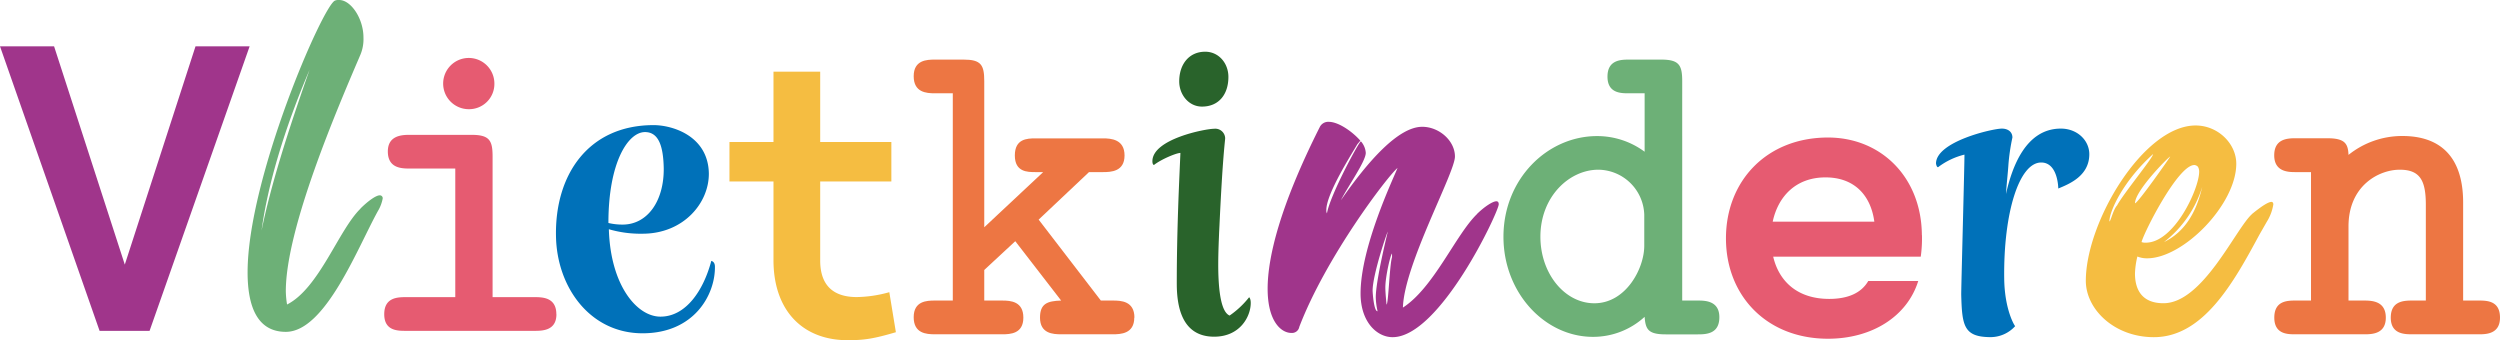
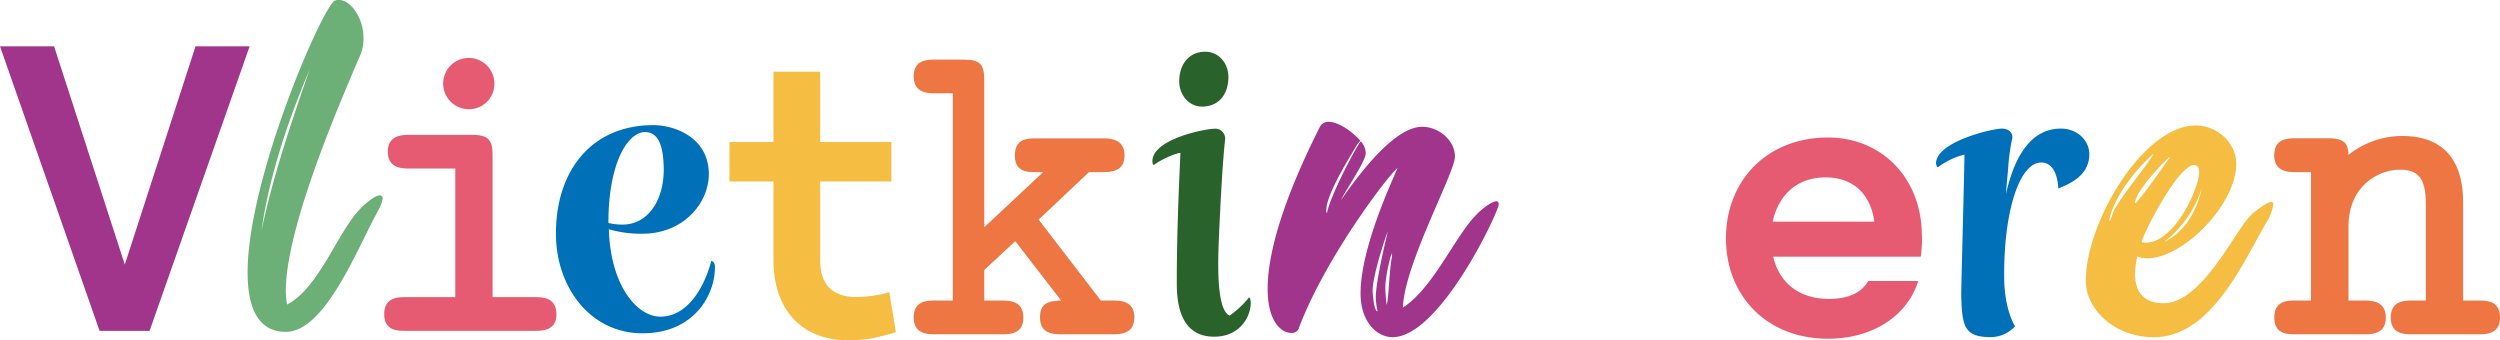
<svg xmlns="http://www.w3.org/2000/svg" id="Laag_1" data-name="Laag 1" viewBox="0 0 624.61 85.04">
  <defs>
    <style>.cls-1{fill:#a0358b;}.cls-2{fill:#f5bd41;}.cls-3{fill:#ed7643;}.cls-4{fill:#6db077;}.cls-5{fill:#29632b;}.cls-6{fill:#e65b71;}.cls-7{fill:#0071b9;}</style>
  </defs>
  <path class="cls-1" d="M24.88,82.66H37.37l25-71.09H48.85L31.18,66.11,13.51,11.57H0C8.23,35.23,16.65,59,24.88,82.66" />
  <path class="cls-2" d="M222.19,73a31.56,31.56,0,0,1-8.13,1.22c-5.68,0-9.14-2.74-9.14-9.14V45.33H222.7V35.48H204.92V17.91H193.25V35.48h-11v9.85h11V65c0,12.39,7.1,20,18.58,20,4.16,0,6.6-.41,12-2Z" />
  <path class="cls-3" d="M624.61,79.36c0-4.16-3.14-4.27-5.28-4.27H615.4V50.61c0-11.69-5.95-16.63-15.16-16.63a21.39,21.39,0,0,0-13.48,4.72c-.11-2.81-.9-4.16-5.28-4.16h-8c-2.13,0-5.28.23-5.28,4.27S571.59,43,573.39,43h4V75.09H573.5c-2.13,0-5.28.11-5.28,4.27s3.37,4.16,5.17,4.16H590.8c1.91,0,5.28-.12,5.28-4.16s-3.26-4.27-5.39-4.27h-3.93V56.56c0-10.22,7.64-14.16,12.8-14.16s6.52,2.81,6.52,8.77V75.09h-3.37c-2.14,0-5.39.11-5.39,4.27s3.48,4.16,5.39,4.16h16.73c1.8,0,5.17-.12,5.17-4.16" />
  <path class="cls-1" d="M347.79,64.27c-.61,1.82-.91,11.82-1.37,11.82,0,0-.3-2.88-.3-4.24,0-2.88,1.36-8.49,1.67-8.49Zm-3.64,13.49c-.91,0-1.21-4.7-1.21-5.16,0-3.94,3.63-14.7,3.79-14.7,0,0-3,12.13-3,16.37a17.1,17.1,0,0,0,.45,3.49M369,53.51c-5.31,5.15-10.76,18.34-18.49,23.34.3-10.76,13-33.65,13-37.74,0-3.94-3.94-7.43-8.18-7.43-5.92,0-13.49,8.49-20.31,18.34,1.66-3.33,6.21-9.7,6.21-11.82a4.81,4.81,0,0,0-1.21-2.88c-.46,0-7.73,13.49-8.49,18a1.62,1.62,0,0,1-.15-.9c0-4.1,6.52-14.25,7.73-16.37l.76-.91c-2-2.28-5.46-4.7-7.88-4.7a2.35,2.35,0,0,0-2.28,1.36c-10,19.86-13,32.59-13,40.32,0,8.33,3.48,11.06,5.91,11.06a1.85,1.85,0,0,0,2-1.51c6.67-17.43,22-37.59,24.55-39.71-1.21,3-9.24,19.85-9.24,31.37,0,7.12,4.09,10.91,8,10.91,11.82,0,26.52-31.37,26.52-33.19,0-.45-.15-.76-.6-.76-.91,0-3,1.37-4.85,3.19" />
  <path class="cls-2" d="M533.42,50.78c0-3.18,8.48-11.67,8.79-11.67,0,.15-8.19,11.82-8.79,11.67m-4.4.45c-1.06,1.06-1.67,4.1-2,4.1,0-2.58,3.49-10.16,10.91-16.83,0,.91-7.27,9.7-8.94,12.73m20.16-9.55a2.41,2.41,0,0,1,.3,1.22c0,4.24-6.21,17.73-13.33,17.73a2.65,2.65,0,0,1-1.07-.15c.61-2.43,9.1-19.25,13.19-19.25a1.32,1.32,0,0,1,.91.45m-8.49,18.8a27.72,27.72,0,0,0,9.55-13.79c-1.52,6.66-4.55,11.36-9.55,13.79m22-7c-4.09,3.63-12.28,22.28-22.13,22.28-5.46,0-7.12-3.49-7.12-7.43a20.63,20.63,0,0,1,.6-4.24,6.37,6.37,0,0,0,2.43.45c9.09,0,22.28-13.49,22.28-23.64,0-5-4.55-9.55-10.16-9.55-13,0-27.43,24.1-27.43,38.8,0,7.12,7.12,14.09,17,14.09,12.42,0,20-13.79,26.37-25.61l1.82-3.18a11.5,11.5,0,0,0,1.66-4.4c0-.3-.15-.61-.45-.61-.76,0-2.27.91-4.85,3" />
  <path class="cls-3" d="M283.43,79.36c0-4.16-3.37-4.27-5.39-4.27h-3L259.5,54.87,272.08,43h3.49c2,0,5.39-.12,5.39-4.16s-3.37-4.27-5.39-4.27H258.72c-2.14,0-5.17.12-5.17,4.27S256.7,43,258.72,43h1.91L245.91,56.78V20.28c0-4.05-.78-5.39-5.16-5.39h-7.19c-2,0-5.28.11-5.28,4.15s3.14,4.27,5.28,4.27h4.49V75.09h-4.49c-2,0-5.28.11-5.28,4.16s3.14,4.27,5.28,4.27H250.4c2,0,5.28-.12,5.28-4.16s-3.14-4.27-5.28-4.27h-4.49V67.45l7.75-7.19,11.46,14.83c-3.48.11-5.28.79-5.28,4.27,0,4,3.26,4.16,5.28,4.16H278c2,0,5.39-.12,5.39-4.16" />
  <path class="cls-4" d="M65.35,57.59c1.52-11.36,5.76-25.61,12-40.16-5.6,15.91-9.7,29-12,40.16m24.71-5.45C84.6,57.44,79.75,72,71.72,76.08a22.85,22.85,0,0,1-.31-3.33c0-15.76,13-45.92,18.65-59.11a10.13,10.13,0,0,0,.75-4.24c0-4.85-3.18-9.4-6.06-9.4a2.27,2.27,0,0,0-1.06.15c-3,1.21-21.83,44.41-21.83,67.9,0,8.79,2.58,14.86,9.55,14.86,9.85,0,17.89-20.92,23-30.17a9.38,9.38,0,0,0,1.21-3.18.72.72,0,0,0-.75-.76c-.91,0-2.88,1.37-4.85,3.34" />
  <path class="cls-5" d="M304.67,56.5c.82-17.77,1.43-21.32,1.43-22a2.47,2.47,0,0,0-2.75-2.33c-2.13,0-15.43,2.54-15.43,8.12,0,.61.2.92.4.92,1.83-1.43,5.59-3,6.6-3-.3,7-.91,19.09-.91,32.6,0,5.49,1.12,13.31,9.34,13.31,6.5,0,9.14-5.08,9.14-8.43,0-1-.3-1.32-.4-1.43a22.46,22.46,0,0,1-4.88,4.58c-1.93-.82-2.84-5.29-2.84-12.8,0-3.86.3-9.55.3-9.55m-3.55-43.57c-4.06,0-6.5,3.15-6.5,7.42,0,3.25,2.33,6.29,5.69,6.29,4.16,0,6.6-3,6.6-7.41,0-3.45-2.44-6.3-5.79-6.3" />
  <path class="cls-6" d="M123.52,20.88a6.4,6.4,0,1,0-6.4,6.4,6.31,6.31,0,0,0,6.4-6.4M139,78.51c0-4.16-3.37-4.27-5.39-4.27H123.07V39.08c0-4-.78-5.39-5.28-5.39h-15.5c-2,0-5.39.22-5.39,4.15,0,4.16,3.37,4.27,5.39,4.27h11.46V74.24H101.39c-2.13,0-5.39.11-5.39,4.27s3.37,4.15,5.39,4.15h32.24c2,0,5.39-.11,5.39-4.15" />
  <path class="cls-6" d="M456.1,44.32c7,0,11.27,4.26,12.19,11.06H442.9c1.32-6.19,5.69-11.06,13.2-11.06m24.07,14.42c-.1-14.42-10.16-24.38-23.46-24.38-15.33,0-25.49,10.87-25.49,25.19s10.16,25.08,25.49,25.08c11,0,19.8-5.58,22.55-14.42H466.77c-1.73,3-5.08,4.47-9.75,4.47-8.13,0-12.6-4.57-14-10.56h36.87a33,33,0,0,0,.3-5.38" />
  <path class="cls-7" d="M497.39,84.23a8.31,8.31,0,0,0,6.09-2.75c-.1,0-2.64-4-2.74-11.88-.2-16.55,3.76-29,9.24-29,4.27,0,4.27,6.6,4.27,6.5C516.89,46,522,44,522,38.53c0-3.46-3-6.4-7.11-6.4-8.74,0-12.19,9.55-13.71,16.35.2-3,.5-5.48.61-7.31a50.44,50.44,0,0,1,1-6.81c0-1.42-1.12-2.23-2.64-2.23-2.34,0-16.45,3.25-16.45,8.73.1.61.3.92.51.92a17.92,17.92,0,0,1,6.6-3.15c0,3-.81,32.7-.81,34.93.2,7.82.61,10.67,7.41,10.67" />
  <path class="cls-7" d="M161.15,33c3.56,0,4.57,3.86,4.68,9,.1,8.22-4.07,14.11-10.26,14.11a15,15,0,0,1-3.56-.4C152,40.62,156.89,33,161.15,33m-.61,25.39c10.26,0,16.66-7.72,16.56-15.13-.21-9.35-9.14-12-13.81-12C147,31.27,138.61,43.66,138.91,59c.21,12.79,8.53,24.27,21.63,24.27,12.9,0,18.18-9.65,18.08-16.65,0-1.32-.91-1.43-.91-1.43-1.93,7.31-6.3,13.92-12.7,13.92-5.89,0-12.49-7.82-12.89-21.84a28.05,28.05,0,0,0,8.42,1.12" />
-   <path class="cls-4" d="M410.81,61.39c0,5.73-4.6,14.38-12.47,14.38-7.41,0-13.48-7.42-13.48-16.63,0-10,7.19-16.74,14.49-16.74a11.61,11.61,0,0,1,11.46,11.24Zm18.76,17.86c0-4-3.37-4.16-5.28-4.16h-4V20.28c0-4.05-.79-5.39-5.28-5.39h-8c-2.13,0-5.39.11-5.39,4.26s3.37,4.16,5.28,4.16h4v14.6A19.91,19.91,0,0,0,399,34c-12.36,0-23.37,10.67-23.37,25.16,0,14,10.34,25,22.36,25a19.05,19.05,0,0,0,12.91-5c.23,3.14.9,4.38,5.28,4.38h8c2.13,0,5.39-.12,5.39-4.27" />
</svg>